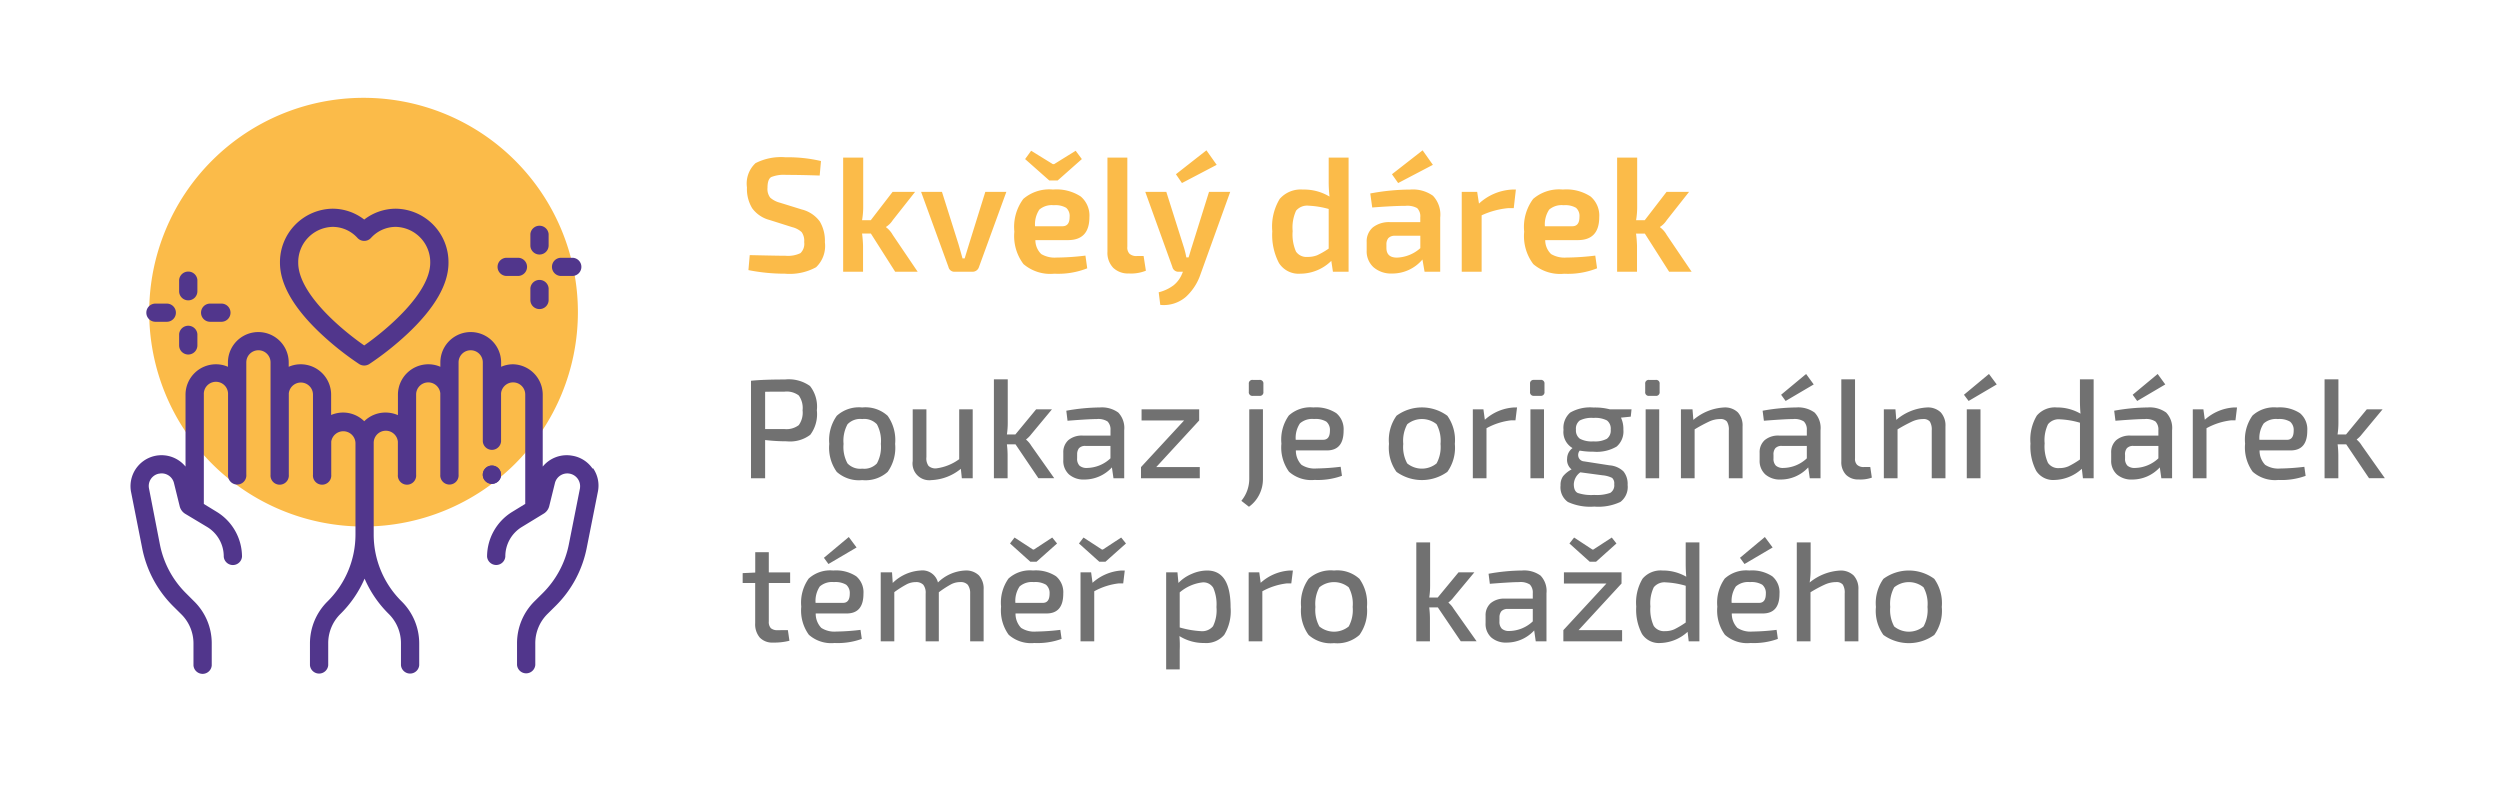
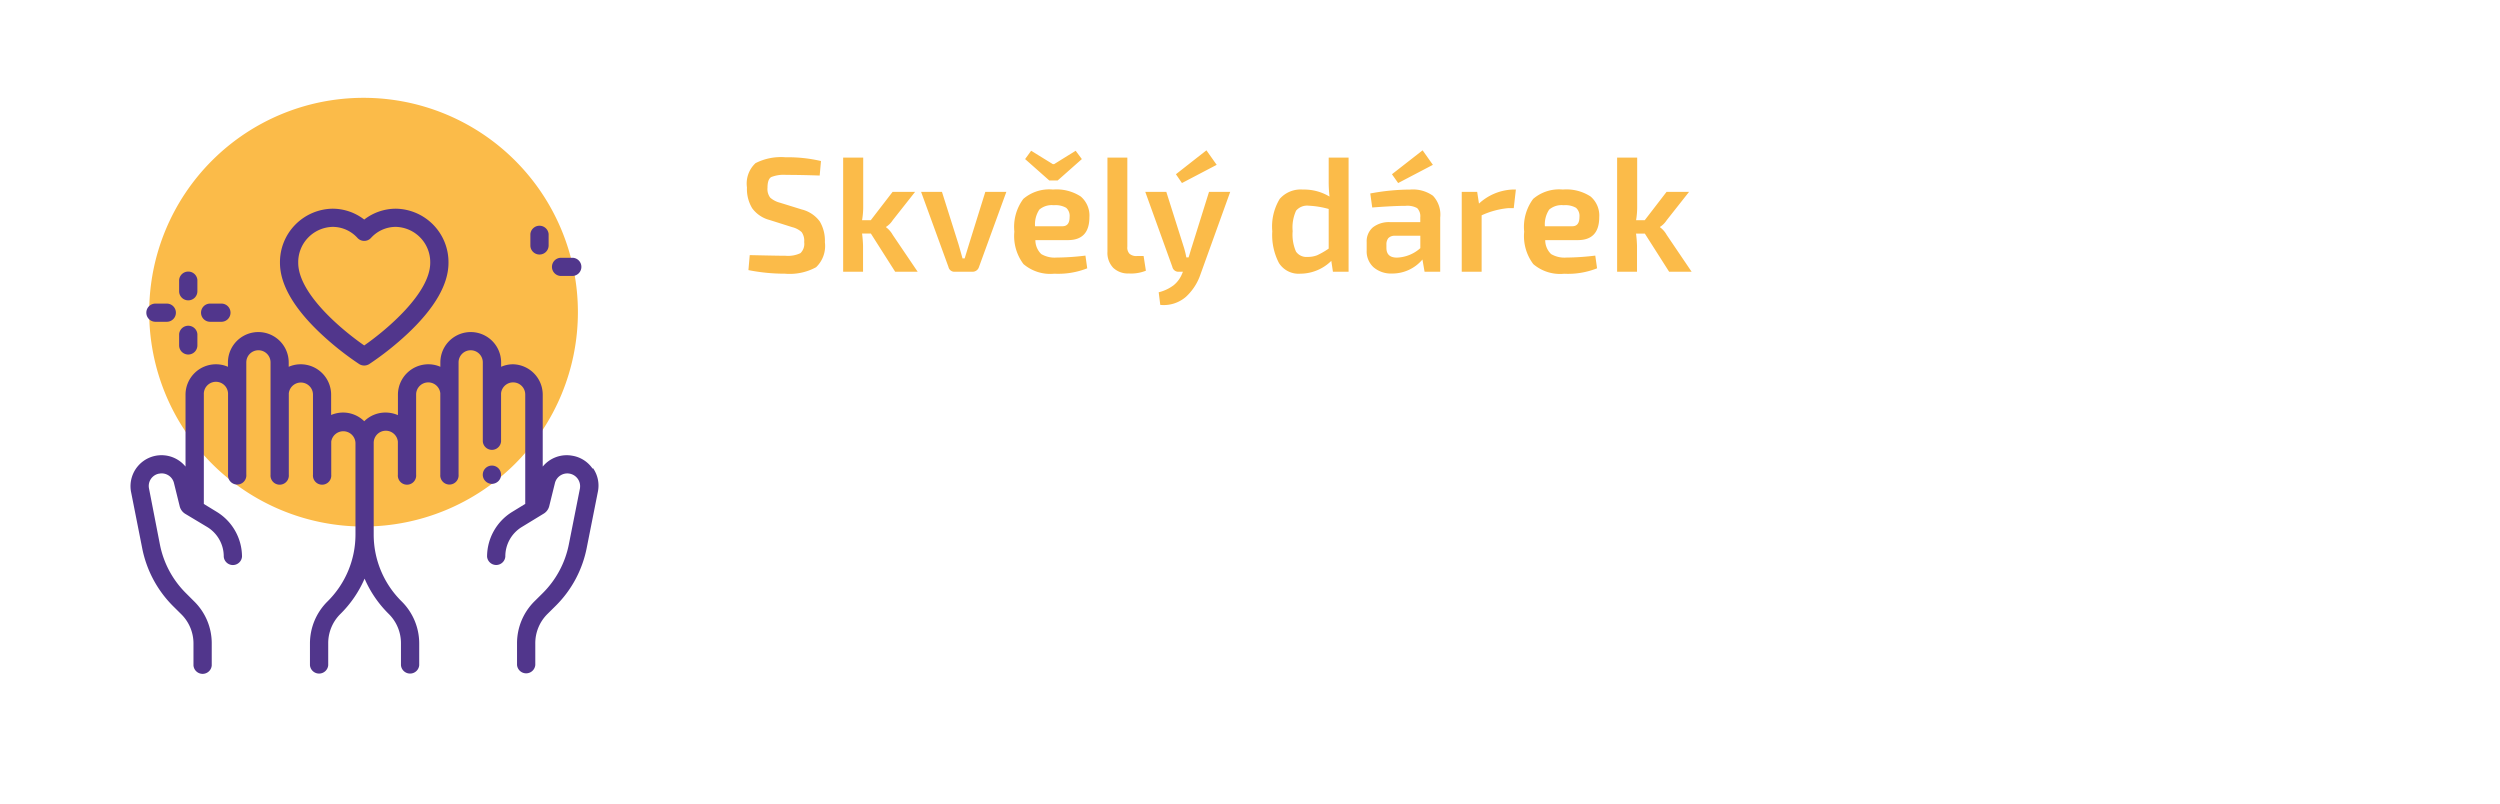
<svg xmlns="http://www.w3.org/2000/svg" width="230" height="74" viewBox="0 0 230 74">
  <g transform="translate(-1229 -321)">
    <rect width="230" height="74" transform="translate(1229 321)" fill="#fff" />
    <g transform="translate(512 -56)">
      <path d="M27.48,1.42A19.72,19.72,0,1,1,7.76,21.14,19.72,19.72,0,0,1,27.48,1.42Z" transform="translate(722.967 384.58)" fill="#fbbb49" fill-rule="evenodd" />
      <g transform="translate(729 396.2)">
        <path d="M54.325,52.608a.823.823,0,0,0,.245-.592.84.84,0,0,0-1.68,0,.823.823,0,0,0,.245.592.855.855,0,0,0,.6.252A.885.885,0,0,0,54.325,52.608Z" transform="translate(-20.474 -27.543)" fill="#51368c" />
-         <path d="M54.325,52.608a.823.823,0,0,0,.245-.592.84.84,0,0,0-1.68,0,.823.823,0,0,0,.245.592.855.855,0,0,0,.6.252A.885.885,0,0,0,54.325,52.608Z" transform="translate(-20.474 -27.543)" fill="#51368c" />
        <path d="M47.734,45.67a2.808,2.808,0,0,0-1.863-1.183,2.85,2.85,0,0,0-2.72,1V38.863a2.8,2.8,0,0,0-2.72-2.788,2.727,2.727,0,0,0-1.108.231v-.4a2.795,2.795,0,0,0-5.59,0v.4a2.727,2.727,0,0,0-1.108-.231,2.8,2.8,0,0,0-2.795,2.788v1.89a2.859,2.859,0,0,0-1.142-.238,2.774,2.774,0,0,0-1.958.8,2.778,2.778,0,0,0-1.938-.8,2.872,2.872,0,0,0-1.108.224V38.863a2.8,2.8,0,0,0-2.795-2.788,2.727,2.727,0,0,0-1.108.231v-.4a2.795,2.795,0,0,0-5.59,0v.4a2.727,2.727,0,0,0-1.108-.231,2.8,2.8,0,0,0-2.795,2.788v6.623a2.853,2.853,0,0,0-5.025,2.258c0,.024.009.05.014.074L6.3,52.986A10.354,10.354,0,0,0,9.15,58.331l.748.741a3.779,3.779,0,0,1,1.122,2.72v1.992a.843.843,0,0,0,1.68,0v-2.02a5.4,5.4,0,0,0-1.618-3.876l-.741-.741a8.656,8.656,0,0,1-2.407-4.481L6.927,47.492a1.155,1.155,0,0,1,.914-1.355l.024,0A1.163,1.163,0,0,1,9.225,47l.53,2.149a1.129,1.129,0,0,0,.5.68h0l2.04,1.224a3.168,3.168,0,0,1,1.51,2.72.843.843,0,0,0,1.68,0,4.848,4.848,0,0,0-2.312-4.114l-1.2-.734V38.863A1.115,1.115,0,0,1,14.2,38.74v7.48a.843.843,0,1,0,1.68.151.8.8,0,0,0,0-.151V35.9a1.115,1.115,0,0,1,2.23,0V46.234a.843.843,0,1,0,1.68.151.8.8,0,0,0,0-.151v-7.48a1.115,1.115,0,0,1,2.224.122v7.358a.843.843,0,0,0,1.68.151.8.8,0,0,0,0-.151V43.188a1.122,1.122,0,0,1,2.23.122v8.412a8.649,8.649,0,0,1-2.57,6.168,5.441,5.441,0,0,0-1.618,3.876v1.992a.843.843,0,0,0,1.68,0V61.765a3.779,3.779,0,0,1,1.122-2.72,10.3,10.3,0,0,0,2.224-3.25,10.3,10.3,0,0,0,2.224,3.25,3.779,3.779,0,0,1,1.122,2.72v1.992a.843.843,0,0,0,1.68,0V61.765a5.441,5.441,0,0,0-1.618-3.876A8.643,8.643,0,0,1,27.6,51.722V43.31a1.115,1.115,0,0,1,2.224-.122v3.046a.843.843,0,1,0,1.68.151.8.8,0,0,0,0-.151V38.863a1.115,1.115,0,0,1,2.224-.122v7.48a.843.843,0,1,0,1.68.151.8.8,0,0,0,0-.151V35.9a1.115,1.115,0,0,1,2.23,0v7.276a.843.843,0,0,0,1.68,0V38.74a1.115,1.115,0,0,1,2.224.122V48.92l-1.2.734a4.848,4.848,0,0,0-2.312,4.114.843.843,0,0,0,1.68,0,3.168,3.168,0,0,1,1.51-2.72l2.04-1.244h0a1.123,1.123,0,0,0,.49-.68l.53-2.149a1.177,1.177,0,0,1,2.3.472l0,.024-1.027,5.175a8.7,8.7,0,0,1-2.4,4.481l-.748.741a5.441,5.441,0,0,0-1.618,3.876v1.992a.843.843,0,0,0,1.68,0V61.765a3.779,3.779,0,0,1,1.122-2.72l.748-.741a10.3,10.3,0,0,0,2.863-5.345l1.027-5.168a2.8,2.8,0,0,0-.442-2.149Z" transform="translate(-5.22 -21.761)" fill="#51368c" />
        <path d="M29.169,27.878a27.323,27.323,0,0,0,3.577,2.842.872.872,0,0,0,.911,0,27.323,27.323,0,0,0,3.577-2.842c2.468-2.332,3.72-4.515,3.72-6.48a4.917,4.917,0,0,0-4.842-4.978,4.764,4.764,0,0,0-2.91,1,4.764,4.764,0,0,0-2.91-1A4.917,4.917,0,0,0,25.45,21.4C25.45,23.363,26.7,25.546,29.169,27.878Zm1.122-9.785a3.074,3.074,0,0,1,2.292,1.02.843.843,0,0,0,1.191.046c.016-.015.031-.031.046-.046a3.074,3.074,0,0,1,2.292-1.02,3.244,3.244,0,0,1,3.162,3.3c0,2.808-4.032,6.188-6.072,7.609-2.04-1.414-6.072-4.76-6.072-7.609A3.244,3.244,0,0,1,30.291,18.093Z" transform="translate(-11.693 -16.42)" fill="#51368c" />
        <path d="M60.166,21.376a.837.837,0,0,0,.843-.83V19.5a.843.843,0,0,0-1.68,0v1.04A.837.837,0,0,0,60.166,21.376Z" transform="translate(-22.535 -17.16)" fill="#51368c" />
-         <path d="M60.166,28.74a.837.837,0,0,0,.843-.83V26.829a.843.843,0,0,0-1.68,0v1.04a.836.836,0,0,0,.8.87Z" transform="translate(-22.535 -19.505)" fill="#51368c" />
        <path d="M63.086,24.733H64.12a.836.836,0,1,0,0-1.673H63.086a.836.836,0,0,0,0,1.673Z" transform="translate(-23.469 -18.545)" fill="#51368c" />
-         <path d="M55.726,24.733h1.04a.836.836,0,1,0,0-1.673H55.726a.836.836,0,0,0,0,1.673Z" transform="translate(-21.114 -18.545)" fill="#51368c" />
        <path d="M12.653,27.576a.837.837,0,0,0,.836-.836h0V25.7a.843.843,0,0,0-1.68,0v1.04a.837.837,0,0,0,.836.836Z" transform="translate(-7.329 -19.144)" fill="#51368c" />
        <path d="M12.653,34.906a.843.843,0,0,0,.836-.836v-1.04a.843.843,0,0,0-1.68,0v1.04A.843.843,0,0,0,12.653,34.906Z" transform="translate(-7.329 -21.489)" fill="#51368c" />
        <path d="M15.606,30.933h1.04a.836.836,0,1,0,0-1.673h-1.04a.836.836,0,1,0,0,1.673Z" transform="translate(-8.275 -20.529)" fill="#51368c" />
        <path d="M8.206,30.933H9.253a.836.836,0,1,0,0-1.673H8.206a.836.836,0,1,0,0,1.673Z" transform="translate(-5.907 -20.529)" fill="#51368c" />
      </g>
    </g>
    <path d="M4.89-4.1l-2.085-.66A2.886,2.886,0,0,1,1.2-5.843,3.42,3.42,0,0,1,.72-7.755,2.565,2.565,0,0,1,1.508-9.99a5.156,5.156,0,0,1,2.768-.54,13.308,13.308,0,0,1,3.255.345L7.41-8.85Q5.7-8.91,4.335-8.91a3.1,3.1,0,0,0-1.38.2q-.345.2-.345.982a1.314,1.314,0,0,0,.247.908,2.178,2.178,0,0,0,.908.472L5.76-5.73a2.938,2.938,0,0,1,1.657,1.1A3.462,3.462,0,0,1,7.89-2.715a2.706,2.706,0,0,1-.81,2.3A5.072,5.072,0,0,1,4.215.18,17.091,17.091,0,0,1,.855-.15l.12-1.38q2.625.06,3.285.06a2.671,2.671,0,0,0,1.38-.24,1.186,1.186,0,0,0,.345-1.02,1.371,1.371,0,0,0-.233-.915A1.972,1.972,0,0,0,4.89-4.1Zm7.23.585h-.81a11.141,11.141,0,0,1,.09,1.125V0H9.57V-10.5h1.845v4.47a7.323,7.323,0,0,1-.105,1.29h.8l2.01-2.61h2.07L14.13-4.74a2,2,0,0,1-.615.615v.03a2.222,2.222,0,0,1,.615.705L16.425,0h-2.07ZM24.585-7.35,22.065-.435A.611.611,0,0,1,21.45,0H19.86a.558.558,0,0,1-.6-.435L16.74-7.35h1.92l1.53,4.845q.33,1.155.36,1.275h.2l.39-1.275L22.65-7.35ZM28.53-8.4l-2.22-1.965.555-.765L28.86-9.9h.12l1.98-1.23.57.765L29.31-8.4Zm1.725,5.49h-3a1.78,1.78,0,0,0,.54,1.283,2.436,2.436,0,0,0,1.425.322,22.762,22.762,0,0,0,2.64-.18l.165,1.17A7.264,7.264,0,0,1,29,.18,3.79,3.79,0,0,1,26.16-.705a4.277,4.277,0,0,1-.84-2.985A4.32,4.32,0,0,1,26.145-6.7a3.655,3.655,0,0,1,2.73-.862,4.08,4.08,0,0,1,2.55.637,2.3,2.3,0,0,1,.8,1.912Q32.22-2.91,30.255-2.91Zm-3.03-1.275h2.52q.66,0,.66-.855a.994.994,0,0,0-.315-.84,1.968,1.968,0,0,0-1.14-.24,1.769,1.769,0,0,0-1.327.4A2.431,2.431,0,0,0,27.225-4.185Zm8.49-6.315V-2.3a.818.818,0,0,0,.2.645.929.929,0,0,0,.667.21h.63l.21,1.35a3.643,3.643,0,0,1-1.56.255A1.972,1.972,0,0,1,34.418-.36a1.992,1.992,0,0,1-.533-1.485V-10.5ZM40.74-8.16l-.555-.81,2.805-2.2.945,1.335Zm4.44.81L42.45.225A4.981,4.981,0,0,1,41.115,2.3a3.12,3.12,0,0,1-2.37.75L38.6,1.89a3.774,3.774,0,0,0,1.38-.652,2.63,2.63,0,0,0,.78-1.073L40.83,0h-.36a.57.57,0,0,1-.615-.45l-2.49-6.9H39.3l1.6,5.055a7.312,7.312,0,0,1,.24.975h.21q.06-.18.157-.51t.143-.465L43.23-7.35ZM56.07-10.5V0H54.63l-.15-1A4.087,4.087,0,0,1,51.63.18,2.145,2.145,0,0,1,49.665-.8,5.57,5.57,0,0,1,49.05-3.72,4.911,4.911,0,0,1,49.733-6.7,2.56,2.56,0,0,1,51.87-7.56a4.528,4.528,0,0,1,2.445.645,12.13,12.13,0,0,1-.075-1.47V-10.5ZM54.24-2.13V-5.775a8.233,8.233,0,0,0-1.83-.3,1.325,1.325,0,0,0-1.17.457,3.722,3.722,0,0,0-.315,1.883,3.908,3.908,0,0,0,.307,1.883,1.167,1.167,0,0,0,1.072.487,2.275,2.275,0,0,0,.885-.157A6.961,6.961,0,0,0,54.24-2.13Zm6.39-6.03-.57-.81,2.82-2.2.945,1.335ZM58.245-5.91l-.18-1.29a20.118,20.118,0,0,1,3.675-.36,3.18,3.18,0,0,1,2.092.57,2.515,2.515,0,0,1,.667,2V0H63.06l-.195-1.125A3.628,3.628,0,0,1,60.06.165,2.464,2.464,0,0,1,58.38-.4a1.97,1.97,0,0,1-.645-1.568v-.75a1.685,1.685,0,0,1,.57-1.365,2.421,2.421,0,0,1,1.6-.48h2.76v-.45a1.062,1.062,0,0,0-.285-.84,1.866,1.866,0,0,0-1.065-.21Q60.165-6.06,58.245-5.91ZM59.55-2.49V-2.2q0,.9.96.9a3.4,3.4,0,0,0,2.16-.87v-1.14H60.33a.787.787,0,0,0-.608.225A.923.923,0,0,0,59.55-2.49ZM71.46-7.56l-.195,1.71H70.74a7.5,7.5,0,0,0-2.43.66V0H66.48V-7.35H67.9l.165,1.08A4.86,4.86,0,0,1,71.1-7.56Zm5.7,4.65h-3a1.78,1.78,0,0,0,.54,1.283,2.436,2.436,0,0,0,1.425.322,22.762,22.762,0,0,0,2.64-.18l.165,1.17a7.264,7.264,0,0,1-3.03.5,3.79,3.79,0,0,1-2.835-.885,4.277,4.277,0,0,1-.84-2.985A4.32,4.32,0,0,1,73.05-6.7a3.655,3.655,0,0,1,2.73-.862,4.08,4.08,0,0,1,2.55.637,2.3,2.3,0,0,1,.8,1.912Q79.125-2.91,77.16-2.91ZM74.13-4.185h2.52q.66,0,.66-.855a.994.994,0,0,0-.315-.84,1.968,1.968,0,0,0-1.14-.24,1.769,1.769,0,0,0-1.327.4A2.431,2.431,0,0,0,74.13-4.185Zm9.195.675h-.81a11.141,11.141,0,0,1,.09,1.125V0h-1.83V-10.5H82.62v4.47a7.323,7.323,0,0,1-.1,1.29h.795l2.01-2.61h2.07L85.335-4.74a2,2,0,0,1-.615.615v.03a2.222,2.222,0,0,1,.615.705L87.63,0H85.56Z" transform="translate(1297 346)" fill="#fbbb49" />
-     <path d="M1.092,13V4.03q1.1-.117,3.12-.117a3.378,3.378,0,0,1,2.308.6,3.057,3.057,0,0,1,.63,2.236A3.17,3.17,0,0,1,6.546,9a3.08,3.08,0,0,1-2.178.6,17.011,17.011,0,0,1-1.976-.117V13Zm1.3-4.524H4.186a1.877,1.877,0,0,0,1.3-.364,1.958,1.958,0,0,0,.351-1.365,1.958,1.958,0,0,0-.351-1.365,1.839,1.839,0,0,0-1.3-.351q-1.3,0-1.794.013ZM8.983,7.254a3.026,3.026,0,0,1,2.34-.767,3.026,3.026,0,0,1,2.34.767,3.854,3.854,0,0,1,.689,2.587,3.8,3.8,0,0,1-.689,2.574,3.058,3.058,0,0,1-2.34.754,3.058,3.058,0,0,1-2.34-.754,3.8,3.8,0,0,1-.689-2.574A3.854,3.854,0,0,1,8.983,7.254Zm3.692.78a1.607,1.607,0,0,0-1.352-.481,1.607,1.607,0,0,0-1.352.481,3.178,3.178,0,0,0-.364,1.807,3.147,3.147,0,0,0,.364,1.794,1.607,1.607,0,0,0,1.352.481,1.607,1.607,0,0,0,1.352-.481,3.147,3.147,0,0,0,.364-1.794A3.179,3.179,0,0,0,12.675,8.034Zm8.814-1.378V13h-1l-.091-.871a4.545,4.545,0,0,1-2.7,1.04,1.54,1.54,0,0,1-1.729-1.755V6.656h1.261V11.05a1.173,1.173,0,0,0,.195.813.937.937,0,0,0,.715.227,4.559,4.559,0,0,0,2.106-.845V6.656ZM25.428,9.88h-.793a8.67,8.67,0,0,1,.065.988V13H23.439V3.9h1.274V7.891a7.268,7.268,0,0,1-.078,1.079h.78l1.911-2.314h1.456l-1.911,2.3a2.383,2.383,0,0,1-.468.468v.026a2.137,2.137,0,0,1,.468.546l2.119,3H27.534Zm4.784-2.171L30.1,6.786a18.134,18.134,0,0,1,3.081-.3,2.579,2.579,0,0,1,1.7.468,2.05,2.05,0,0,1,.546,1.625V13h-.988l-.143-1a3.44,3.44,0,0,1-2.535,1.118,2.045,2.045,0,0,1-1.41-.468,1.681,1.681,0,0,1-.527-1.326V10.66a1.484,1.484,0,0,1,.468-1.17,1.93,1.93,0,0,1,1.326-.416h2.548V8.58a1.053,1.053,0,0,0-.273-.806,1.59,1.59,0,0,0-.988-.221Q32.188,7.553,30.212,7.709Zm.884,3.12v.338a.893.893,0,0,0,.221.676,1,1,0,0,0,.7.208,3.223,3.223,0,0,0,2.145-.884V10.023H31.85a.761.761,0,0,0-.585.215A.9.9,0,0,0,31.1,10.829ZM42.38,11.973V13H36.972V11.973l3.965-4.29H37.024V6.656h5.3V7.683l-3.952,4.29Zm4.888-8.021h.6a.322.322,0,0,1,.364.364v.728a.328.328,0,0,1-.364.377h-.6a.333.333,0,0,1-.377-.377V4.316A.328.328,0,0,1,47.268,3.952Zm.923,2.7v6.409a3.161,3.161,0,0,1-.344,1.456,3.03,3.03,0,0,1-.943,1.105l-.7-.546a3.184,3.184,0,0,0,.728-2.015V6.656Zm5.876,3.783H51.22a1.876,1.876,0,0,0,.514,1.326,2.231,2.231,0,0,0,1.385.338,20.693,20.693,0,0,0,2.223-.156l.117.832a6.489,6.489,0,0,1-2.509.377A3.1,3.1,0,0,1,50.59,12.4a3.8,3.8,0,0,1-.7-2.587,3.818,3.818,0,0,1,.683-2.587,2.949,2.949,0,0,1,2.256-.741,3.381,3.381,0,0,1,2.119.533,1.929,1.929,0,0,1,.663,1.6Q55.614,10.439,54.067,10.439Zm-2.86-.975h2.522q.624,0,.624-.845a1,1,0,0,0-.331-.826,1.939,1.939,0,0,0-1.125-.24,1.72,1.72,0,0,0-1.3.4A2.386,2.386,0,0,0,51.207,9.464Zm9.269-2.21a3.953,3.953,0,0,1,4.68,0,3.854,3.854,0,0,1,.689,2.587,3.8,3.8,0,0,1-.689,2.574,4.008,4.008,0,0,1-4.68,0,3.8,3.8,0,0,1-.689-2.574A3.854,3.854,0,0,1,60.476,7.254Zm3.692.78a2.141,2.141,0,0,0-2.7,0A3.178,3.178,0,0,0,61.1,9.841a3.147,3.147,0,0,0,.364,1.794,2.141,2.141,0,0,0,2.7,0,3.147,3.147,0,0,0,.364-1.794A3.178,3.178,0,0,0,64.168,8.034Zm7.4-1.547L71.422,7.67h-.39a6.113,6.113,0,0,0-2.275.728V13H67.5V6.656h.975l.13.962a4.376,4.376,0,0,1,2.665-1.131Zm1.56-2.535h.6a.322.322,0,0,1,.364.364v.728a.328.328,0,0,1-.364.377h-.6a.328.328,0,0,1-.364-.377V4.316A.322.322,0,0,1,73.125,3.952ZM74.048,13H72.8V6.656h1.248ZM82.03,7.332l-.9.091a2.46,2.46,0,0,1,.221,1.105,1.837,1.837,0,0,1-.618,1.554,3.613,3.613,0,0,1-2.138.474,6.931,6.931,0,0,1-1.261-.1.635.635,0,0,0-.111.6.568.568,0,0,0,.514.39l2.34.364a2.065,2.065,0,0,1,1.281.559,1.815,1.815,0,0,1,.383,1.248,1.716,1.716,0,0,1-.663,1.56,4.761,4.761,0,0,1-2.4.429,4.942,4.942,0,0,1-2.431-.423,1.657,1.657,0,0,1-.676-1.528,1.377,1.377,0,0,1,.234-.845,2.547,2.547,0,0,1,.78-.624,1.127,1.127,0,0,1-.41-1.007,1.215,1.215,0,0,1,.5-.956,1.706,1.706,0,0,1-.832-1.677,1.877,1.877,0,0,1,.611-1.586,3.679,3.679,0,0,1,2.158-.468,5.393,5.393,0,0,1,1.508.169H82.1ZM78.6,9.607a2.3,2.3,0,0,0,1.235-.241.943.943,0,0,0,.351-.839.949.949,0,0,0-.344-.845A2.353,2.353,0,0,0,78.6,7.449a2.425,2.425,0,0,0-1.261.234.941.941,0,0,0-.351.845.939.939,0,0,0,.357.832A2.321,2.321,0,0,0,78.6,9.607Zm.832,3.12-2.041-.273a1.413,1.413,0,0,0-.6,1.092q0,.624.357.806a3.983,3.983,0,0,0,1.514.182,3.763,3.763,0,0,0,1.482-.189.814.814,0,0,0,.364-.8.675.675,0,0,0-.195-.579A2.459,2.459,0,0,0,79.43,12.727Zm4.29-8.775h.6a.322.322,0,0,1,.364.364v.728a.328.328,0,0,1-.364.377h-.6a.328.328,0,0,1-.364-.377V4.316A.322.322,0,0,1,83.72,3.952ZM84.643,13H83.4V6.656h1.248Zm3.068-6.344.078.975A4.72,4.72,0,0,1,90.6,6.487a1.706,1.706,0,0,1,1.28.449,1.8,1.8,0,0,1,.436,1.306V13H91.052V8.606a1.412,1.412,0,0,0-.176-.825.753.753,0,0,0-.631-.228,2.4,2.4,0,0,0-.988.221,14.56,14.56,0,0,0-1.352.728V13H86.645V6.656Zm8.567-.767-.416-.572,2.3-1.911.7.962Zm-2,1.82-.117-.923a18.134,18.134,0,0,1,3.081-.3,2.579,2.579,0,0,1,1.7.468,2.05,2.05,0,0,1,.546,1.625V13H98.5l-.143-1a3.44,3.44,0,0,1-2.535,1.118,2.045,2.045,0,0,1-1.41-.468,1.681,1.681,0,0,1-.526-1.326V10.66a1.484,1.484,0,0,1,.468-1.17,1.93,1.93,0,0,1,1.326-.416h2.548V8.58a1.053,1.053,0,0,0-.273-.806,1.59,1.59,0,0,0-.988-.221Q96.252,7.553,94.276,7.709Zm.884,3.12v.338a.893.893,0,0,0,.221.676,1,1,0,0,0,.7.208,3.223,3.223,0,0,0,2.145-.884V10.023H95.914a.761.761,0,0,0-.585.215A.9.9,0,0,0,95.16,10.829Zm7.5-6.929v7.267a.769.769,0,0,0,.195.6.864.864,0,0,0,.624.2h.585l.143.975a3.166,3.166,0,0,1-1.209.169,1.568,1.568,0,0,1-1.17-.435,1.676,1.676,0,0,1-.429-1.229V3.9Zm3.718,2.756.078.975a4.72,4.72,0,0,1,2.808-1.144,1.706,1.706,0,0,1,1.281.449,1.8,1.8,0,0,1,.435,1.306V13H109.72V8.606a1.412,1.412,0,0,0-.176-.825.753.753,0,0,0-.63-.228,2.4,2.4,0,0,0-.988.221,14.56,14.56,0,0,0-1.352.728V13h-1.261V6.656ZM115.7,4.368l-2.587,1.521-.429-.572,2.3-1.911ZM114.205,13h-1.261V6.656h1.261Zm9.425,0-.1-.871a3.864,3.864,0,0,1-2.5,1.027,1.852,1.852,0,0,1-1.7-.839,4.8,4.8,0,0,1-.526-2.516,4.265,4.265,0,0,1,.585-2.568,2.184,2.184,0,0,1,1.833-.748,4.28,4.28,0,0,1,2.184.572q-.052-.559-.052-1.248V3.9h1.261V13Zm-.273-1.729V7.891a7.746,7.746,0,0,0-1.82-.312,1.268,1.268,0,0,0-1.118.449,3.384,3.384,0,0,0-.312,1.761,3.649,3.649,0,0,0,.306,1.794,1.142,1.142,0,0,0,1.047.481,2.032,2.032,0,0,0,.851-.169A8.1,8.1,0,0,0,123.357,11.271Zm5.265-5.382-.416-.572,2.3-1.911.7.962Zm-2,1.82-.117-.923a18.134,18.134,0,0,1,3.081-.3,2.579,2.579,0,0,1,1.7.468,2.05,2.05,0,0,1,.546,1.625V13h-.988l-.143-1a3.44,3.44,0,0,1-2.535,1.118,2.045,2.045,0,0,1-1.411-.468,1.681,1.681,0,0,1-.526-1.326V10.66a1.484,1.484,0,0,1,.468-1.17,1.93,1.93,0,0,1,1.326-.416h2.548V8.58a1.053,1.053,0,0,0-.273-.806,1.59,1.59,0,0,0-.988-.221Q128.6,7.553,126.62,7.709Zm.884,3.12v.338a.893.893,0,0,0,.221.676,1,1,0,0,0,.7.208,3.223,3.223,0,0,0,2.145-.884V10.023h-2.314a.761.761,0,0,0-.585.215A.9.9,0,0,0,127.5,10.829Zm10.3-4.342-.143,1.183h-.39a6.113,6.113,0,0,0-2.275.728V13h-1.261V6.656h.975l.13.962A4.376,4.376,0,0,1,137.5,6.487Zm4.927,3.952H139.88a1.876,1.876,0,0,0,.514,1.326,2.231,2.231,0,0,0,1.384.338A20.693,20.693,0,0,0,144,11.947l.117.832a6.489,6.489,0,0,1-2.509.377,3.1,3.1,0,0,1-2.359-.754,3.8,3.8,0,0,1-.7-2.587,3.818,3.818,0,0,1,.683-2.587,2.949,2.949,0,0,1,2.255-.741,3.381,3.381,0,0,1,2.119.533,1.929,1.929,0,0,1,.663,1.6Q144.274,10.439,142.727,10.439Zm-2.86-.975h2.522q.624,0,.624-.845a1,1,0,0,0-.331-.826,1.939,1.939,0,0,0-1.124-.24,1.72,1.72,0,0,0-1.3.4A2.386,2.386,0,0,0,139.867,9.464Zm7.982.416h-.793a8.673,8.673,0,0,1,.065.988V13H145.86V3.9h1.274V7.891a7.269,7.269,0,0,1-.078,1.079h.78l1.911-2.314H151.2l-1.911,2.3a2.382,2.382,0,0,1-.468.468v.026a2.137,2.137,0,0,1,.468.546l2.119,3h-1.456ZM4.485,26.973l.143.975a5.594,5.594,0,0,1-1.5.169A1.582,1.582,0,0,1,1.9,27.656a1.886,1.886,0,0,1-.423-1.319v-3.7H.325v-.91l1.157-.052V19.8H2.73v1.859H4.693v.975H2.73v3.536a.846.846,0,0,0,.189.624.914.914,0,0,0,.644.182Zm3.731-6.084L7.8,20.317l2.288-1.911.715.962Zm1.677,4.55H7.046a1.876,1.876,0,0,0,.513,1.326,2.231,2.231,0,0,0,1.385.338,20.692,20.692,0,0,0,2.223-.156l.117.832a6.489,6.489,0,0,1-2.509.377A3.1,3.1,0,0,1,6.416,27.4a3.8,3.8,0,0,1-.7-2.587A3.818,3.818,0,0,1,6.4,22.228a2.949,2.949,0,0,1,2.256-.741,3.381,3.381,0,0,1,2.119.533,1.929,1.929,0,0,1,.663,1.6Q11.44,25.439,9.893,25.439Zm-2.86-.975H9.555q.624,0,.624-.845a1,1,0,0,0-.332-.826,1.939,1.939,0,0,0-1.124-.24,1.72,1.72,0,0,0-1.3.4A2.386,2.386,0,0,0,7.033,24.464Zm7.033-2.808.065.975a3.984,3.984,0,0,1,2.548-1.144,1.469,1.469,0,0,1,1.612,1.1,3.825,3.825,0,0,1,2.5-1.1,1.687,1.687,0,0,1,1.267.448,1.8,1.8,0,0,1,.436,1.307V28H21.255V23.606a1.3,1.3,0,0,0-.221-.806.873.873,0,0,0-.7-.247,1.808,1.808,0,0,0-.819.195,9.3,9.3,0,0,0-1.144.741V28H17.16V23.606a1.191,1.191,0,0,0-.221-.812.912.912,0,0,0-.7-.24,1.822,1.822,0,0,0-.812.195,9.516,9.516,0,0,0-1.151.728V28H13.026V21.656Zm12.727-.975L24.921,19l.416-.546,1.69,1.1h.1l1.677-1.1L29.25,19l-1.885,1.677Zm1.482,4.758H25.428a1.876,1.876,0,0,0,.514,1.326,2.231,2.231,0,0,0,1.384.338,20.692,20.692,0,0,0,2.223-.156l.117.832a6.489,6.489,0,0,1-2.509.377A3.1,3.1,0,0,1,24.8,27.4a3.8,3.8,0,0,1-.7-2.587,3.818,3.818,0,0,1,.682-2.587,2.949,2.949,0,0,1,2.256-.741,3.381,3.381,0,0,1,2.119.533,1.929,1.929,0,0,1,.663,1.6Q29.822,25.439,28.275,25.439Zm-2.86-.975h2.522q.624,0,.624-.845a1,1,0,0,0-.332-.826,1.939,1.939,0,0,0-1.124-.24,1.72,1.72,0,0,0-1.3.4A2.386,2.386,0,0,0,25.415,24.464Zm7.722-3.783L31.265,19l.416-.546,1.69,1.1h.1l1.677-1.1.442.546-1.885,1.677Zm-.754.975.13.962a4.376,4.376,0,0,1,2.665-1.131h.3l-.143,1.183h-.39a6.113,6.113,0,0,0-2.275.728V28H31.408V21.656Zm7.943,0,.091.975a3.635,3.635,0,0,1,1.222-.832,3.585,3.585,0,0,1,1.417-.312q2.158,0,2.158,3.38a4.209,4.209,0,0,1-.585,2.542,2.184,2.184,0,0,1-1.833.747,4.211,4.211,0,0,1-2.288-.637,10.066,10.066,0,0,1,.026,1.287v1.781H39.286V21.656Zm.208,1.846v3.224a8.72,8.72,0,0,0,1.924.338,1.3,1.3,0,0,0,1.138-.448,3.325,3.325,0,0,0,.319-1.761,3.809,3.809,0,0,0-.292-1.768,1.054,1.054,0,0,0-.995-.507A3.928,3.928,0,0,0,40.534,23.5Zm10.413-2.015L50.8,22.67h-.39a6.113,6.113,0,0,0-2.275.728V28H46.878V21.656h.975l.13.962a4.376,4.376,0,0,1,2.665-1.131Zm1.443.767a3.026,3.026,0,0,1,2.34-.767,3.026,3.026,0,0,1,2.34.767,3.854,3.854,0,0,1,.689,2.587,3.8,3.8,0,0,1-.689,2.574,3.058,3.058,0,0,1-2.34.754,3.058,3.058,0,0,1-2.34-.754,3.8,3.8,0,0,1-.689-2.574A3.854,3.854,0,0,1,52.39,22.254Zm3.692.78a2.141,2.141,0,0,0-2.7,0,3.178,3.178,0,0,0-.364,1.807,3.147,3.147,0,0,0,.364,1.794,2.141,2.141,0,0,0,2.7,0,3.147,3.147,0,0,0,.364-1.794A3.178,3.178,0,0,0,56.082,23.034Zm8.2,1.846h-.793a8.67,8.67,0,0,1,.065.988V28H62.3V18.9H63.57v3.991a7.268,7.268,0,0,1-.078,1.079h.78l1.911-2.314h1.456l-1.911,2.3a2.383,2.383,0,0,1-.468.468v.026a2.137,2.137,0,0,1,.468.546l2.119,3H66.391Zm4.784-2.171-.117-.923a18.134,18.134,0,0,1,3.081-.3,2.579,2.579,0,0,1,1.7.468,2.05,2.05,0,0,1,.546,1.625V28h-.988l-.143-1a3.44,3.44,0,0,1-2.535,1.118,2.045,2.045,0,0,1-1.41-.468,1.681,1.681,0,0,1-.526-1.326V25.66a1.484,1.484,0,0,1,.468-1.17,1.93,1.93,0,0,1,1.326-.416h2.548V23.58a1.053,1.053,0,0,0-.273-.806,1.59,1.59,0,0,0-.988-.221Q71.045,22.553,69.069,22.709Zm.884,3.12v.338a.893.893,0,0,0,.221.676,1,1,0,0,0,.7.208,3.223,3.223,0,0,0,2.145-.884V25.023H70.707a.761.761,0,0,0-.585.215A.9.9,0,0,0,69.953,25.829Zm8.307-5.148L76.388,19l.429-.546,1.677,1.1h.1l1.69-1.1.429.546-1.872,1.677Zm2.977,6.292V28H75.829V26.973l3.965-4.29H75.881V21.656h5.3v1.027l-3.952,4.29ZM87.36,28l-.1-.871a3.864,3.864,0,0,1-2.5,1.027,1.852,1.852,0,0,1-1.7-.839,4.8,4.8,0,0,1-.526-2.515,4.265,4.265,0,0,1,.585-2.567,2.184,2.184,0,0,1,1.833-.748,4.28,4.28,0,0,1,2.184.572q-.052-.559-.052-1.248V18.9h1.261V28Zm-.273-1.729v-3.38a7.746,7.746,0,0,0-1.82-.312,1.268,1.268,0,0,0-1.118.449,3.384,3.384,0,0,0-.312,1.761,3.649,3.649,0,0,0,.306,1.794,1.142,1.142,0,0,0,1.047.481,2.032,2.032,0,0,0,.851-.169A8.1,8.1,0,0,0,87.087,26.271Zm5.408-5.382-.416-.572,2.288-1.911.715.962Zm1.677,4.55H91.325a1.876,1.876,0,0,0,.514,1.326,2.231,2.231,0,0,0,1.384.338,20.692,20.692,0,0,0,2.223-.156l.117.832a6.489,6.489,0,0,1-2.509.377,3.1,3.1,0,0,1-2.36-.754,3.8,3.8,0,0,1-.7-2.587,3.819,3.819,0,0,1,.682-2.587,2.949,2.949,0,0,1,2.256-.741,3.381,3.381,0,0,1,2.119.533,1.929,1.929,0,0,1,.663,1.6Q95.719,25.439,94.172,25.439Zm-2.86-.975h2.522q.624,0,.624-.845a1,1,0,0,0-.332-.826A1.939,1.939,0,0,0,93,22.553a1.72,1.72,0,0,0-1.3.4A2.386,2.386,0,0,0,91.312,24.464ZM98.579,18.9v2.457a8.033,8.033,0,0,1-.091,1.235,4.819,4.819,0,0,1,2.769-1.1,1.71,1.71,0,0,1,1.274.448,1.786,1.786,0,0,1,.442,1.307V28h-1.261V23.606a1.412,1.412,0,0,0-.176-.825.753.753,0,0,0-.63-.228,2.537,2.537,0,0,0-1.008.221,11.7,11.7,0,0,0-1.332.715V28H97.305V18.9Zm6.695,3.354a3.953,3.953,0,0,1,4.68,0,3.854,3.854,0,0,1,.689,2.587,3.8,3.8,0,0,1-.689,2.574,4.008,4.008,0,0,1-4.68,0,3.8,3.8,0,0,1-.689-2.574A3.854,3.854,0,0,1,105.274,22.254Zm3.692.78a2.141,2.141,0,0,0-2.7,0,3.178,3.178,0,0,0-.364,1.807,3.147,3.147,0,0,0,.364,1.794,2.141,2.141,0,0,0,2.7,0,3.147,3.147,0,0,0,.364-1.794A3.178,3.178,0,0,0,108.966,23.034Z" transform="translate(1297 352)" fill="#717171" />
  </g>
</svg>